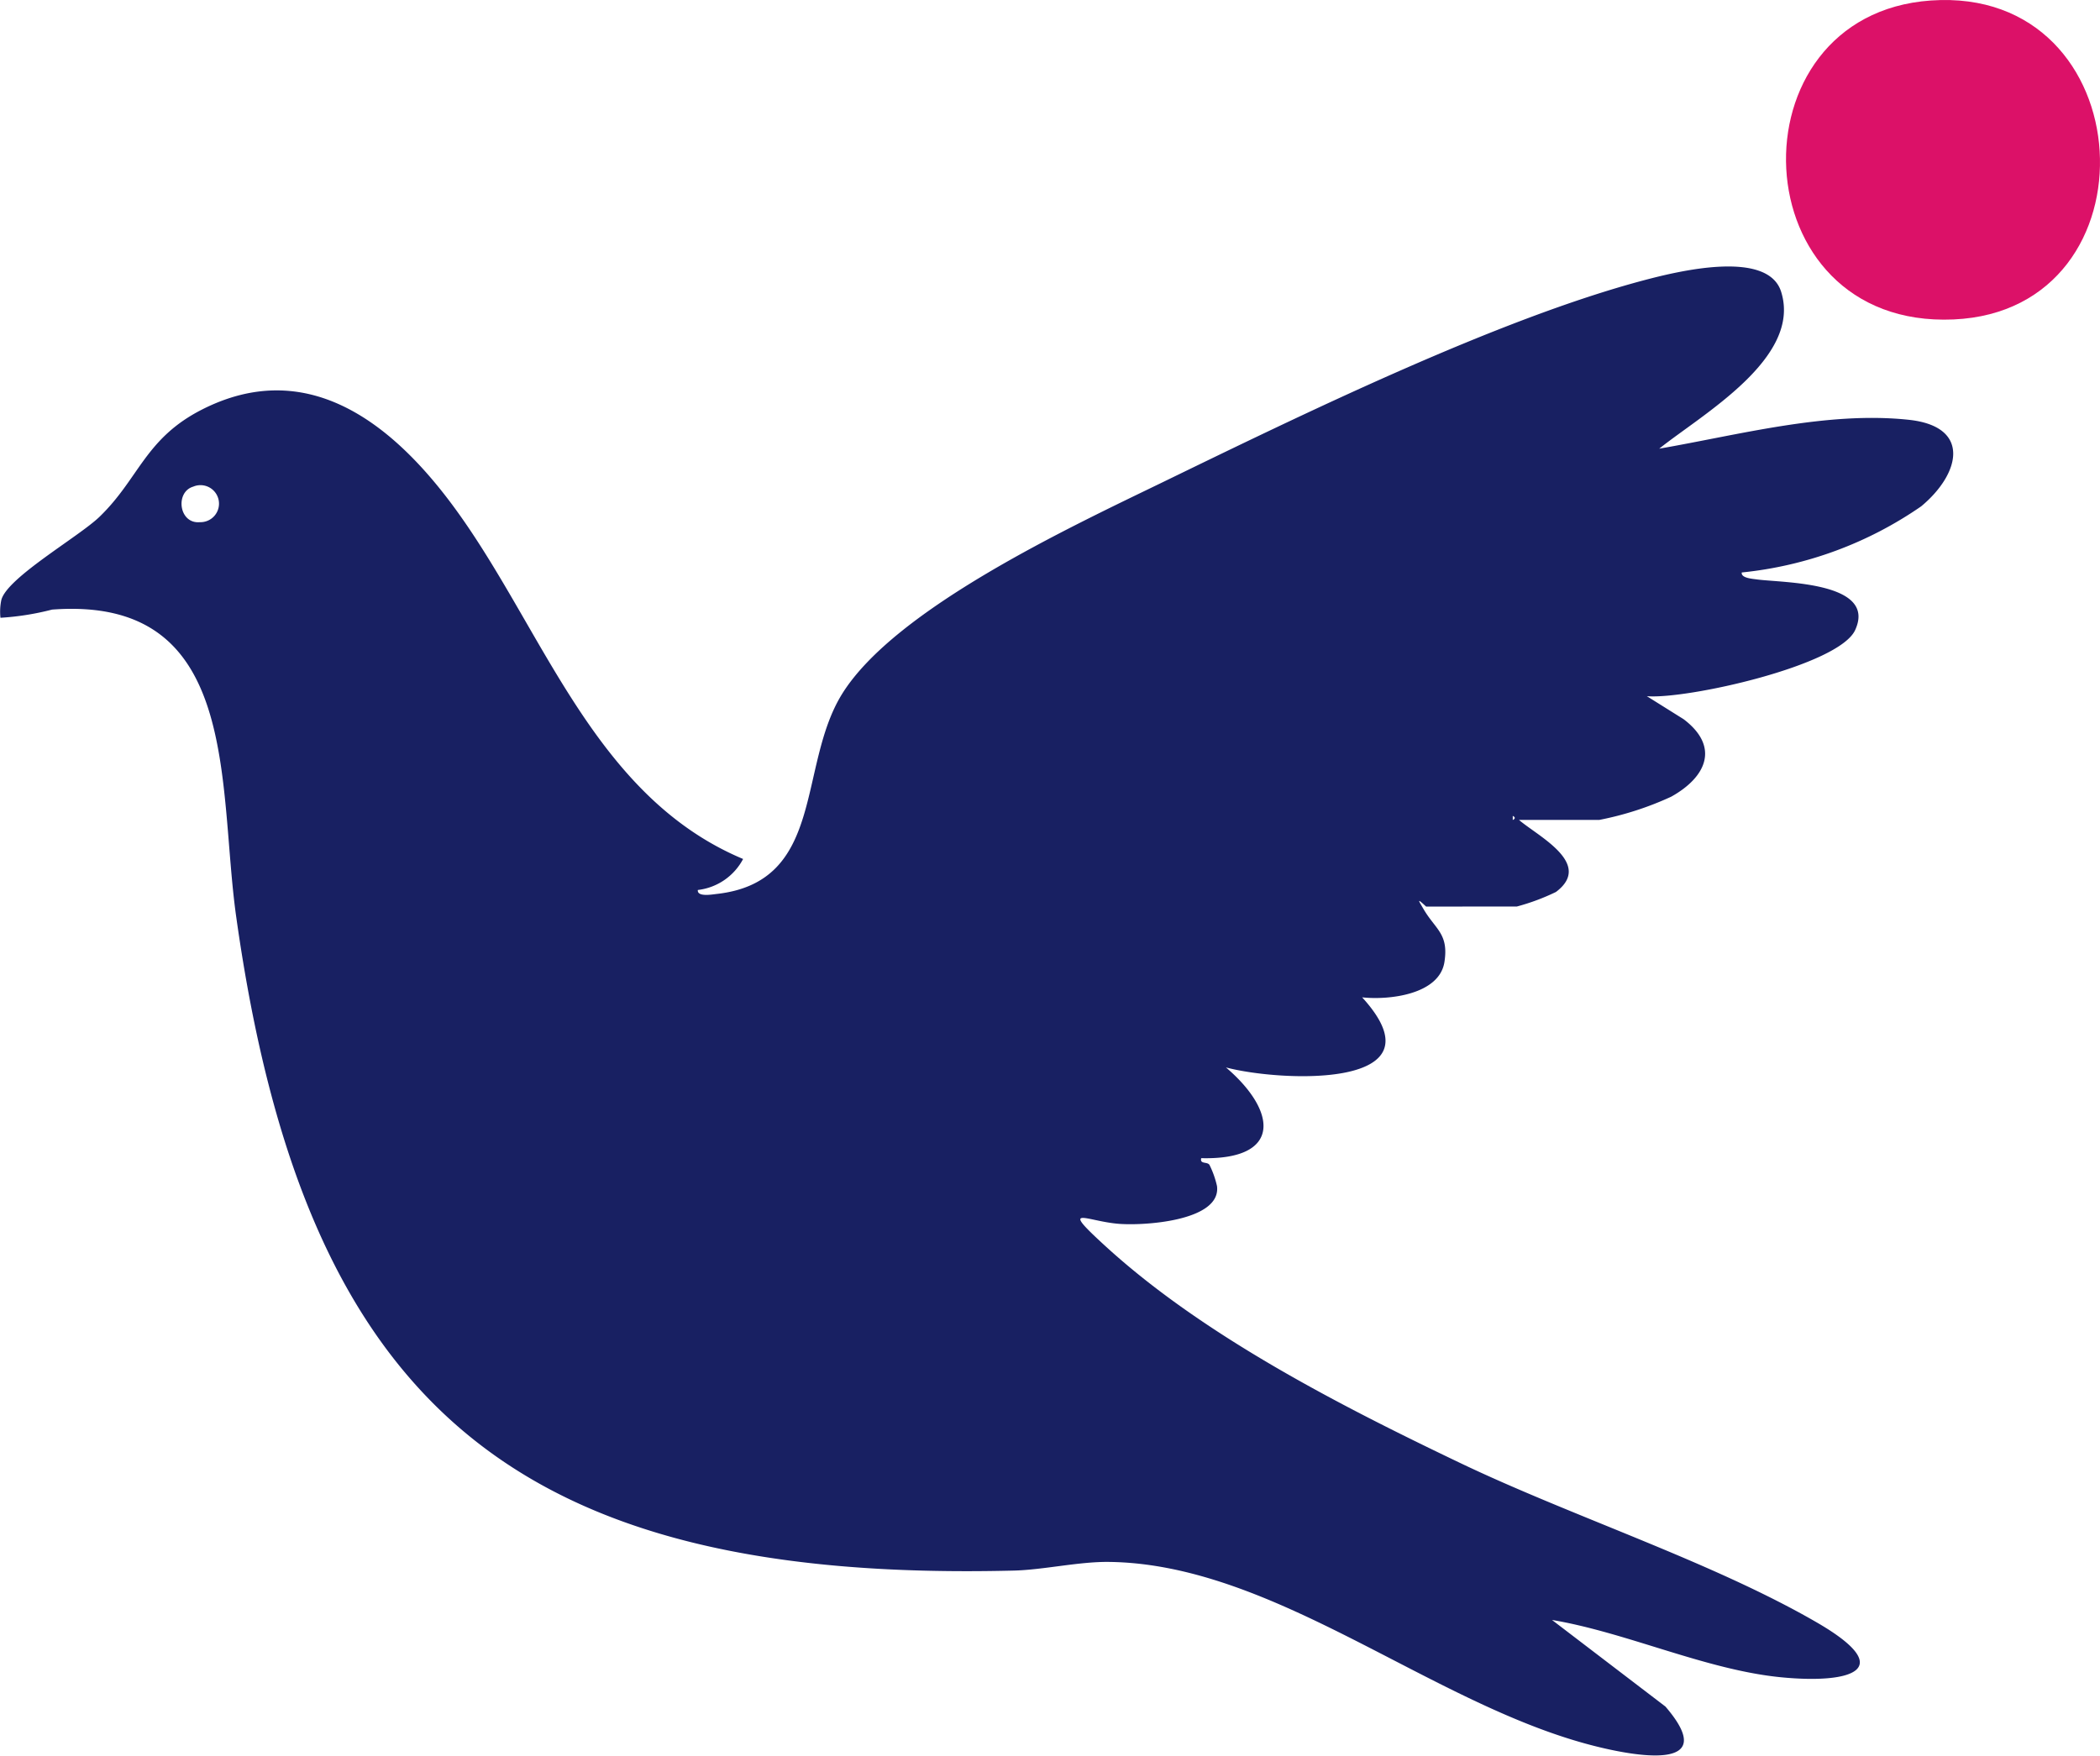
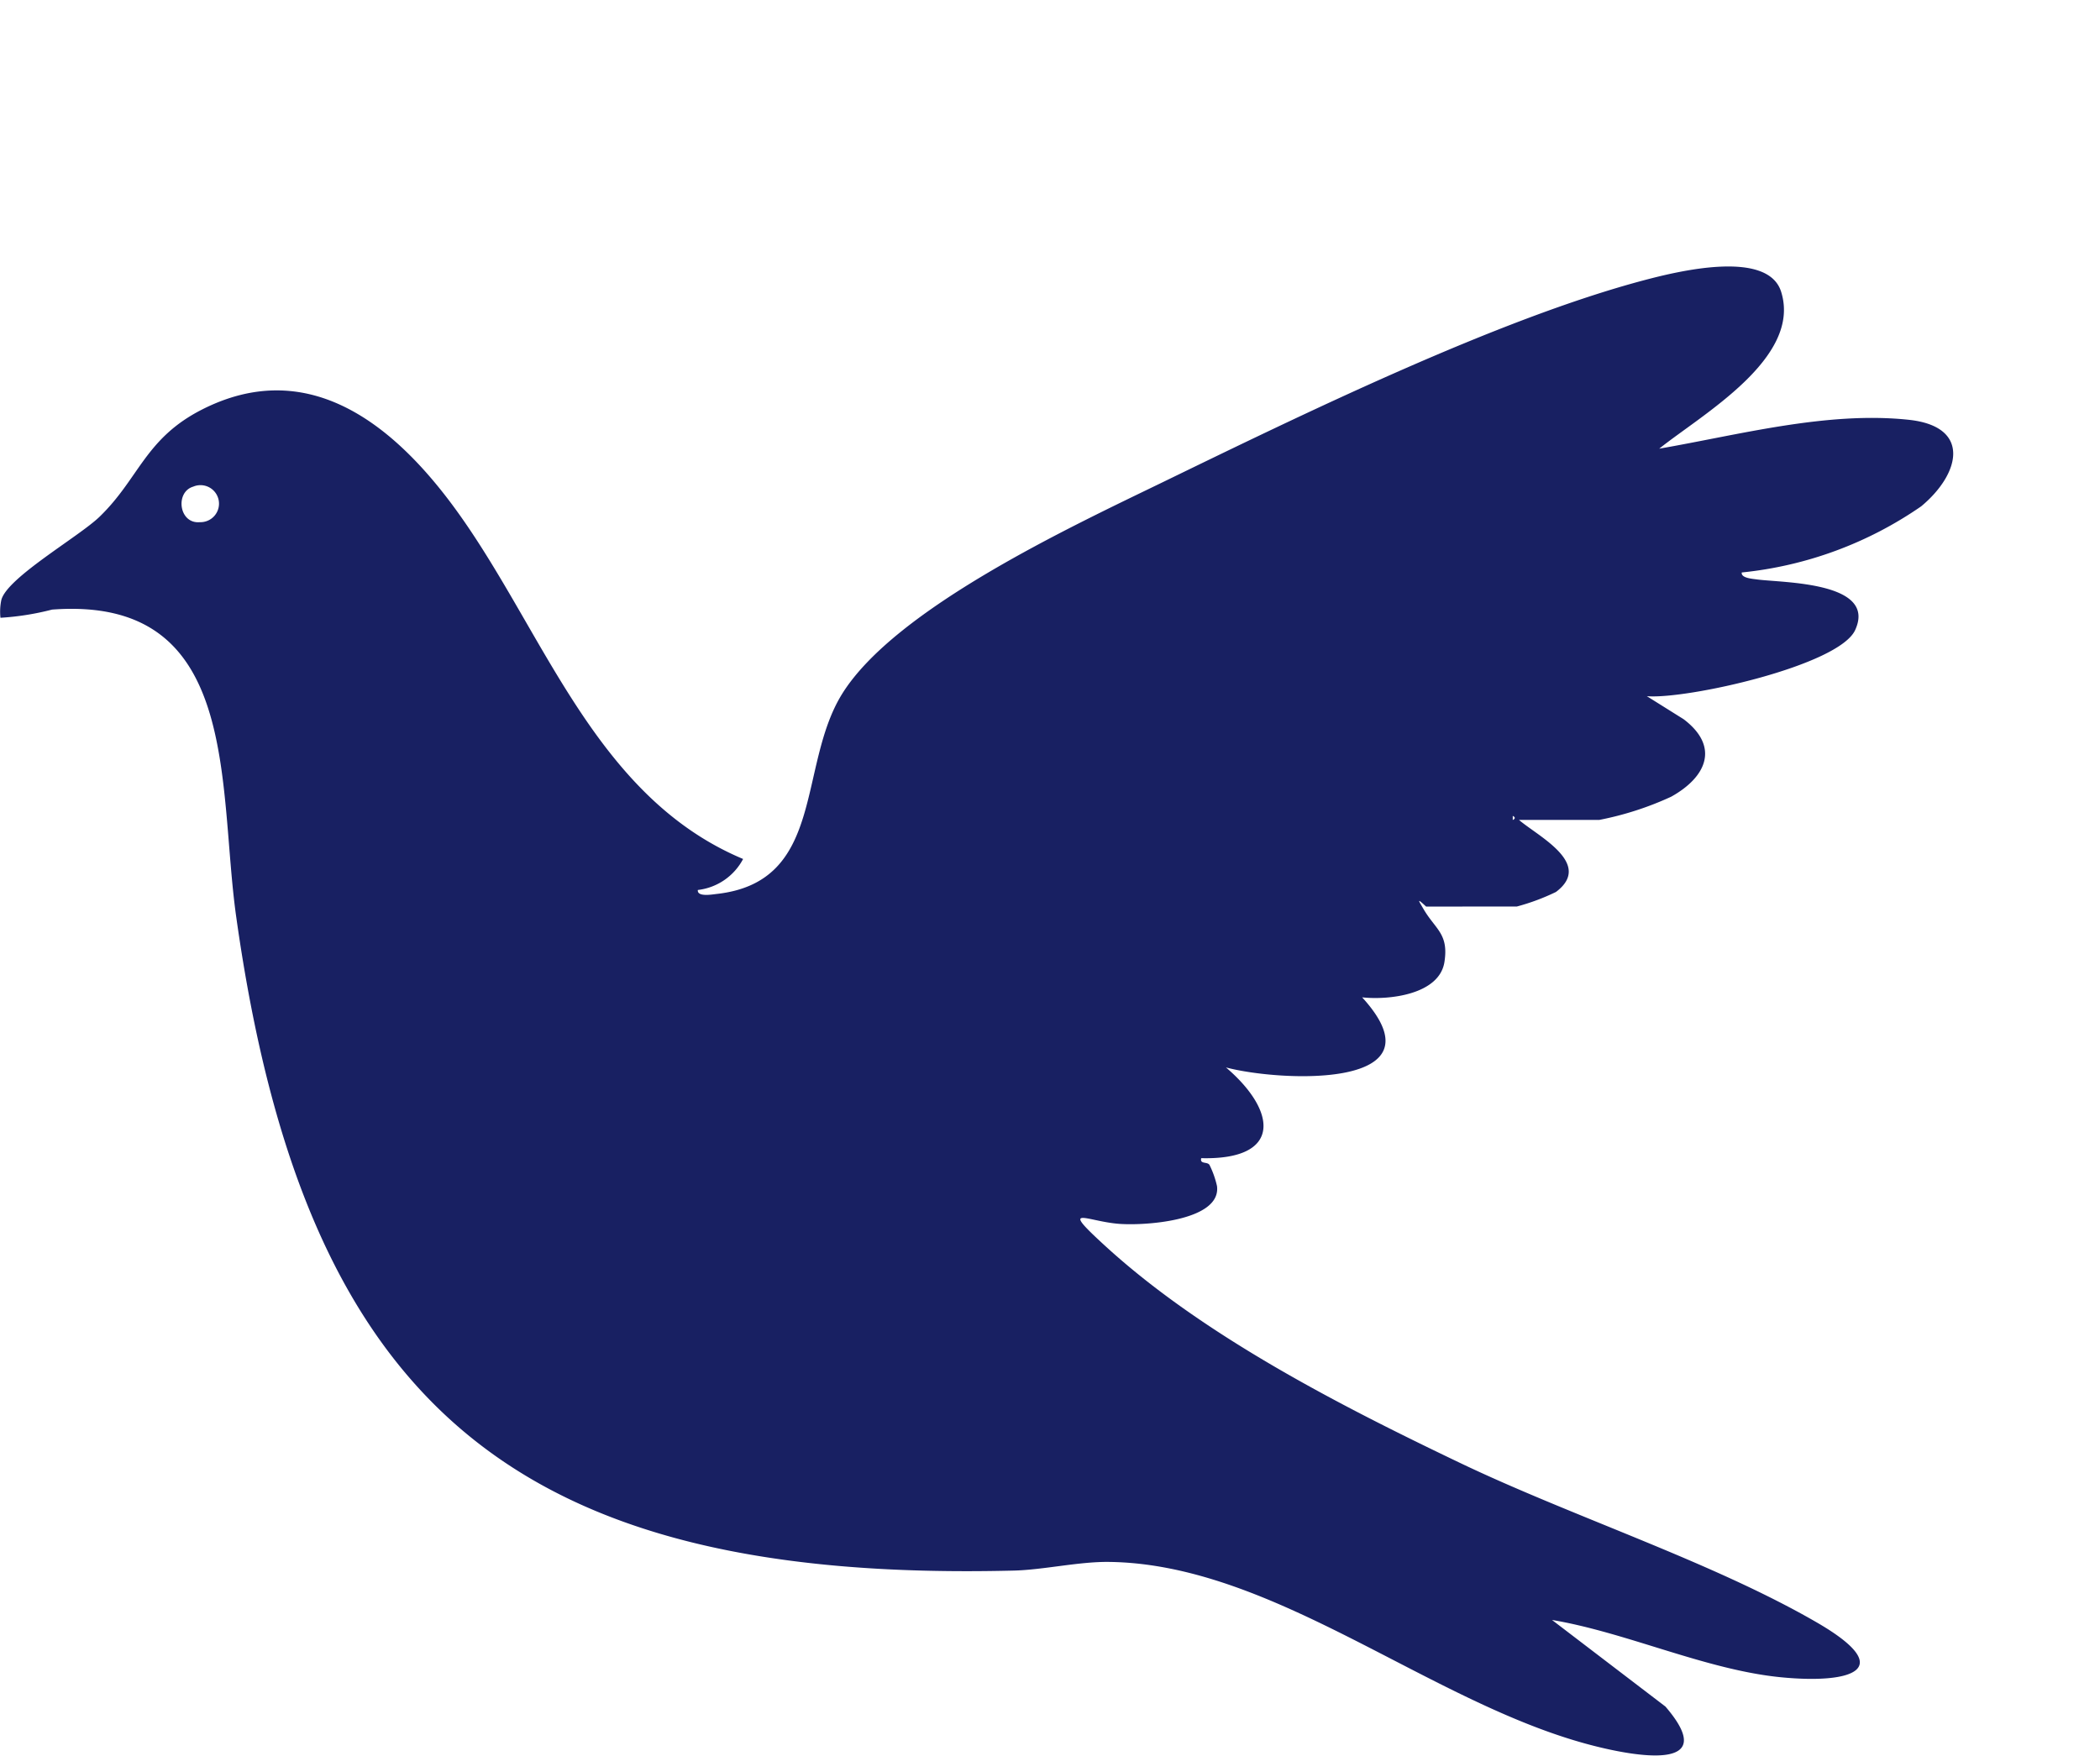
<svg xmlns="http://www.w3.org/2000/svg" id="obseque" width="65.899" height="55.105" viewBox="0 0 65.899 55.105">
  <defs>
    <clipPath id="clip-path">
      <rect id="Rectangle_190" data-name="Rectangle 190" width="65.899" height="55.105" fill="none" />
    </clipPath>
  </defs>
  <g id="Groupe_519" data-name="Groupe 519" transform="translate(0 0)" clip-path="url(#clip-path)">
    <path id="Tracé_533" data-name="Tracé 533" d="M44.752,29.967c-.313-.291-.238-.192-.08.08.374.64.794.771.655,1.66-.161,1.028-1.753,1.2-2.582,1.109,2.642,2.9-2.579,2.651-4.274,2.2,1.617,1.378,1.759,2.911-.776,2.848-.051.2.195.1.261.215a2.9,2.9,0,0,1,.234.661c.142,1.111-2.363,1.257-3.137,1.18-1.027-.1-1.813-.616-.339.728,3.071,2.8,7.352,4.987,11.091,6.776,3.524,1.687,7.894,3.1,11.185,5,2.58,1.487,1.123,1.948-1.087,1.735-2.365-.229-4.85-1.406-7.2-1.8l3.559,2.718c1.793,2.087-1.031,1.544-2.264,1.228-5.092-1.3-10.014-5.714-15.211-5.768-.944-.009-2.044.249-2.977.272-15.641.387-22.25-5.188-24.4-20.539-.582-4.162.152-10.071-5.776-9.625a8.48,8.48,0,0,1-1.62.257,1.8,1.8,0,0,1,.027-.555c.172-.7,2.434-1.989,3.082-2.615,1.247-1.205,1.427-2.462,3.23-3.373,3.241-1.638,5.853.37,7.751,2.878,2.9,3.836,4.437,9.232,9.215,11.236a1.846,1.846,0,0,1-1.421.973c-.025.227.446.141.58.126,3.434-.374,2.534-4,3.947-6.279,1.665-2.681,7.18-5.247,10.057-6.644,4.367-2.122,10.533-5.135,15.142-6.351,1-.263,3.849-.971,4.269.372.652,2.083-2.483,3.848-3.826,4.924,2.51-.434,5.266-1.181,7.834-.906,1.97.212,1.612,1.7.385,2.717a12.018,12.018,0,0,1-5.629,2.075c-.029.182.361.2.488.22.791.105,3.77.069,3.07,1.589-.513,1.115-5.285,2.178-6.536,2.074l1.153.722c1.144.866.714,1.82-.391,2.434a9.873,9.873,0,0,1-2.252.727H47.665c.59.509,2.346,1.373,1.162,2.262a6.855,6.855,0,0,1-1.227.457ZM6.063,16.786c-.574.169-.451,1.178.212,1.115a.581.581,0,1,0-.212-1.115M47.471,27.12v.13q.126-.065,0-.13" transform="translate(0 -1.511)" fill="#182062" />
-     <path id="Tracé_534" data-name="Tracé 534" d="M70.706.016c6.686-.47,7.209,9.725.716,10.011-6.708.295-7.054-9.564-.716-10.011" transform="translate(-10.118 0)" fill="#dc1168" />
  </g>
</svg>